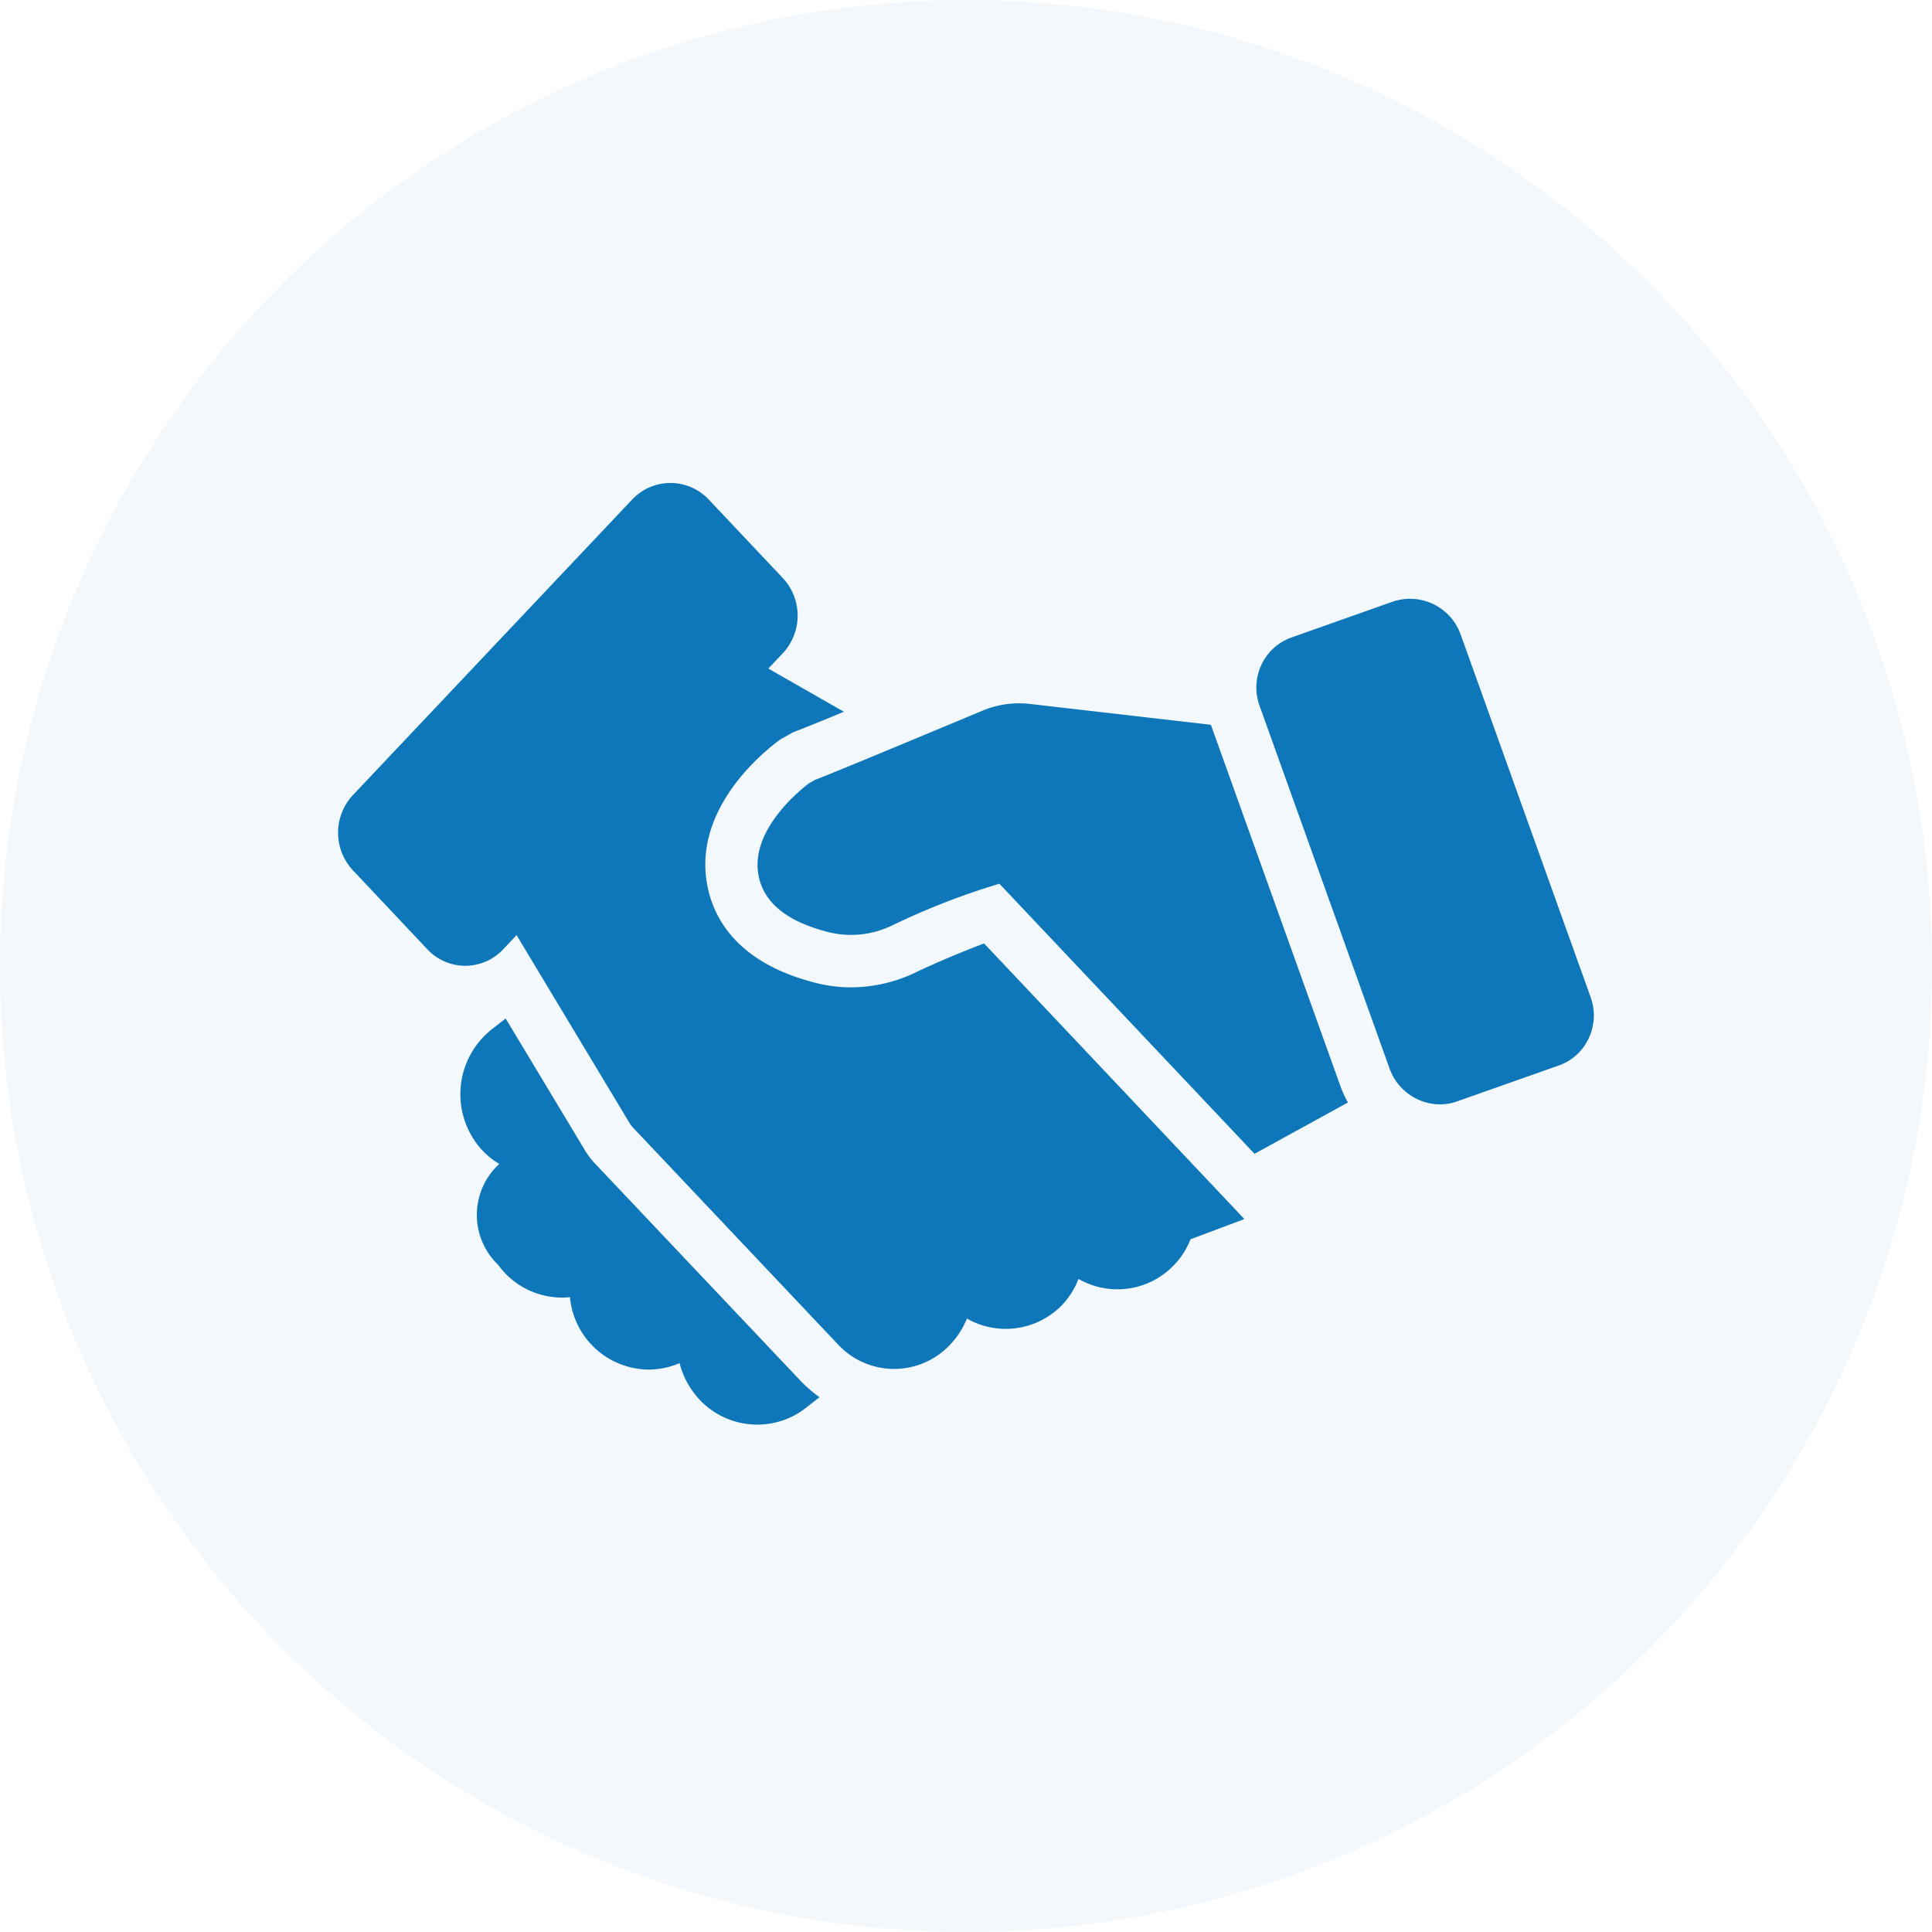
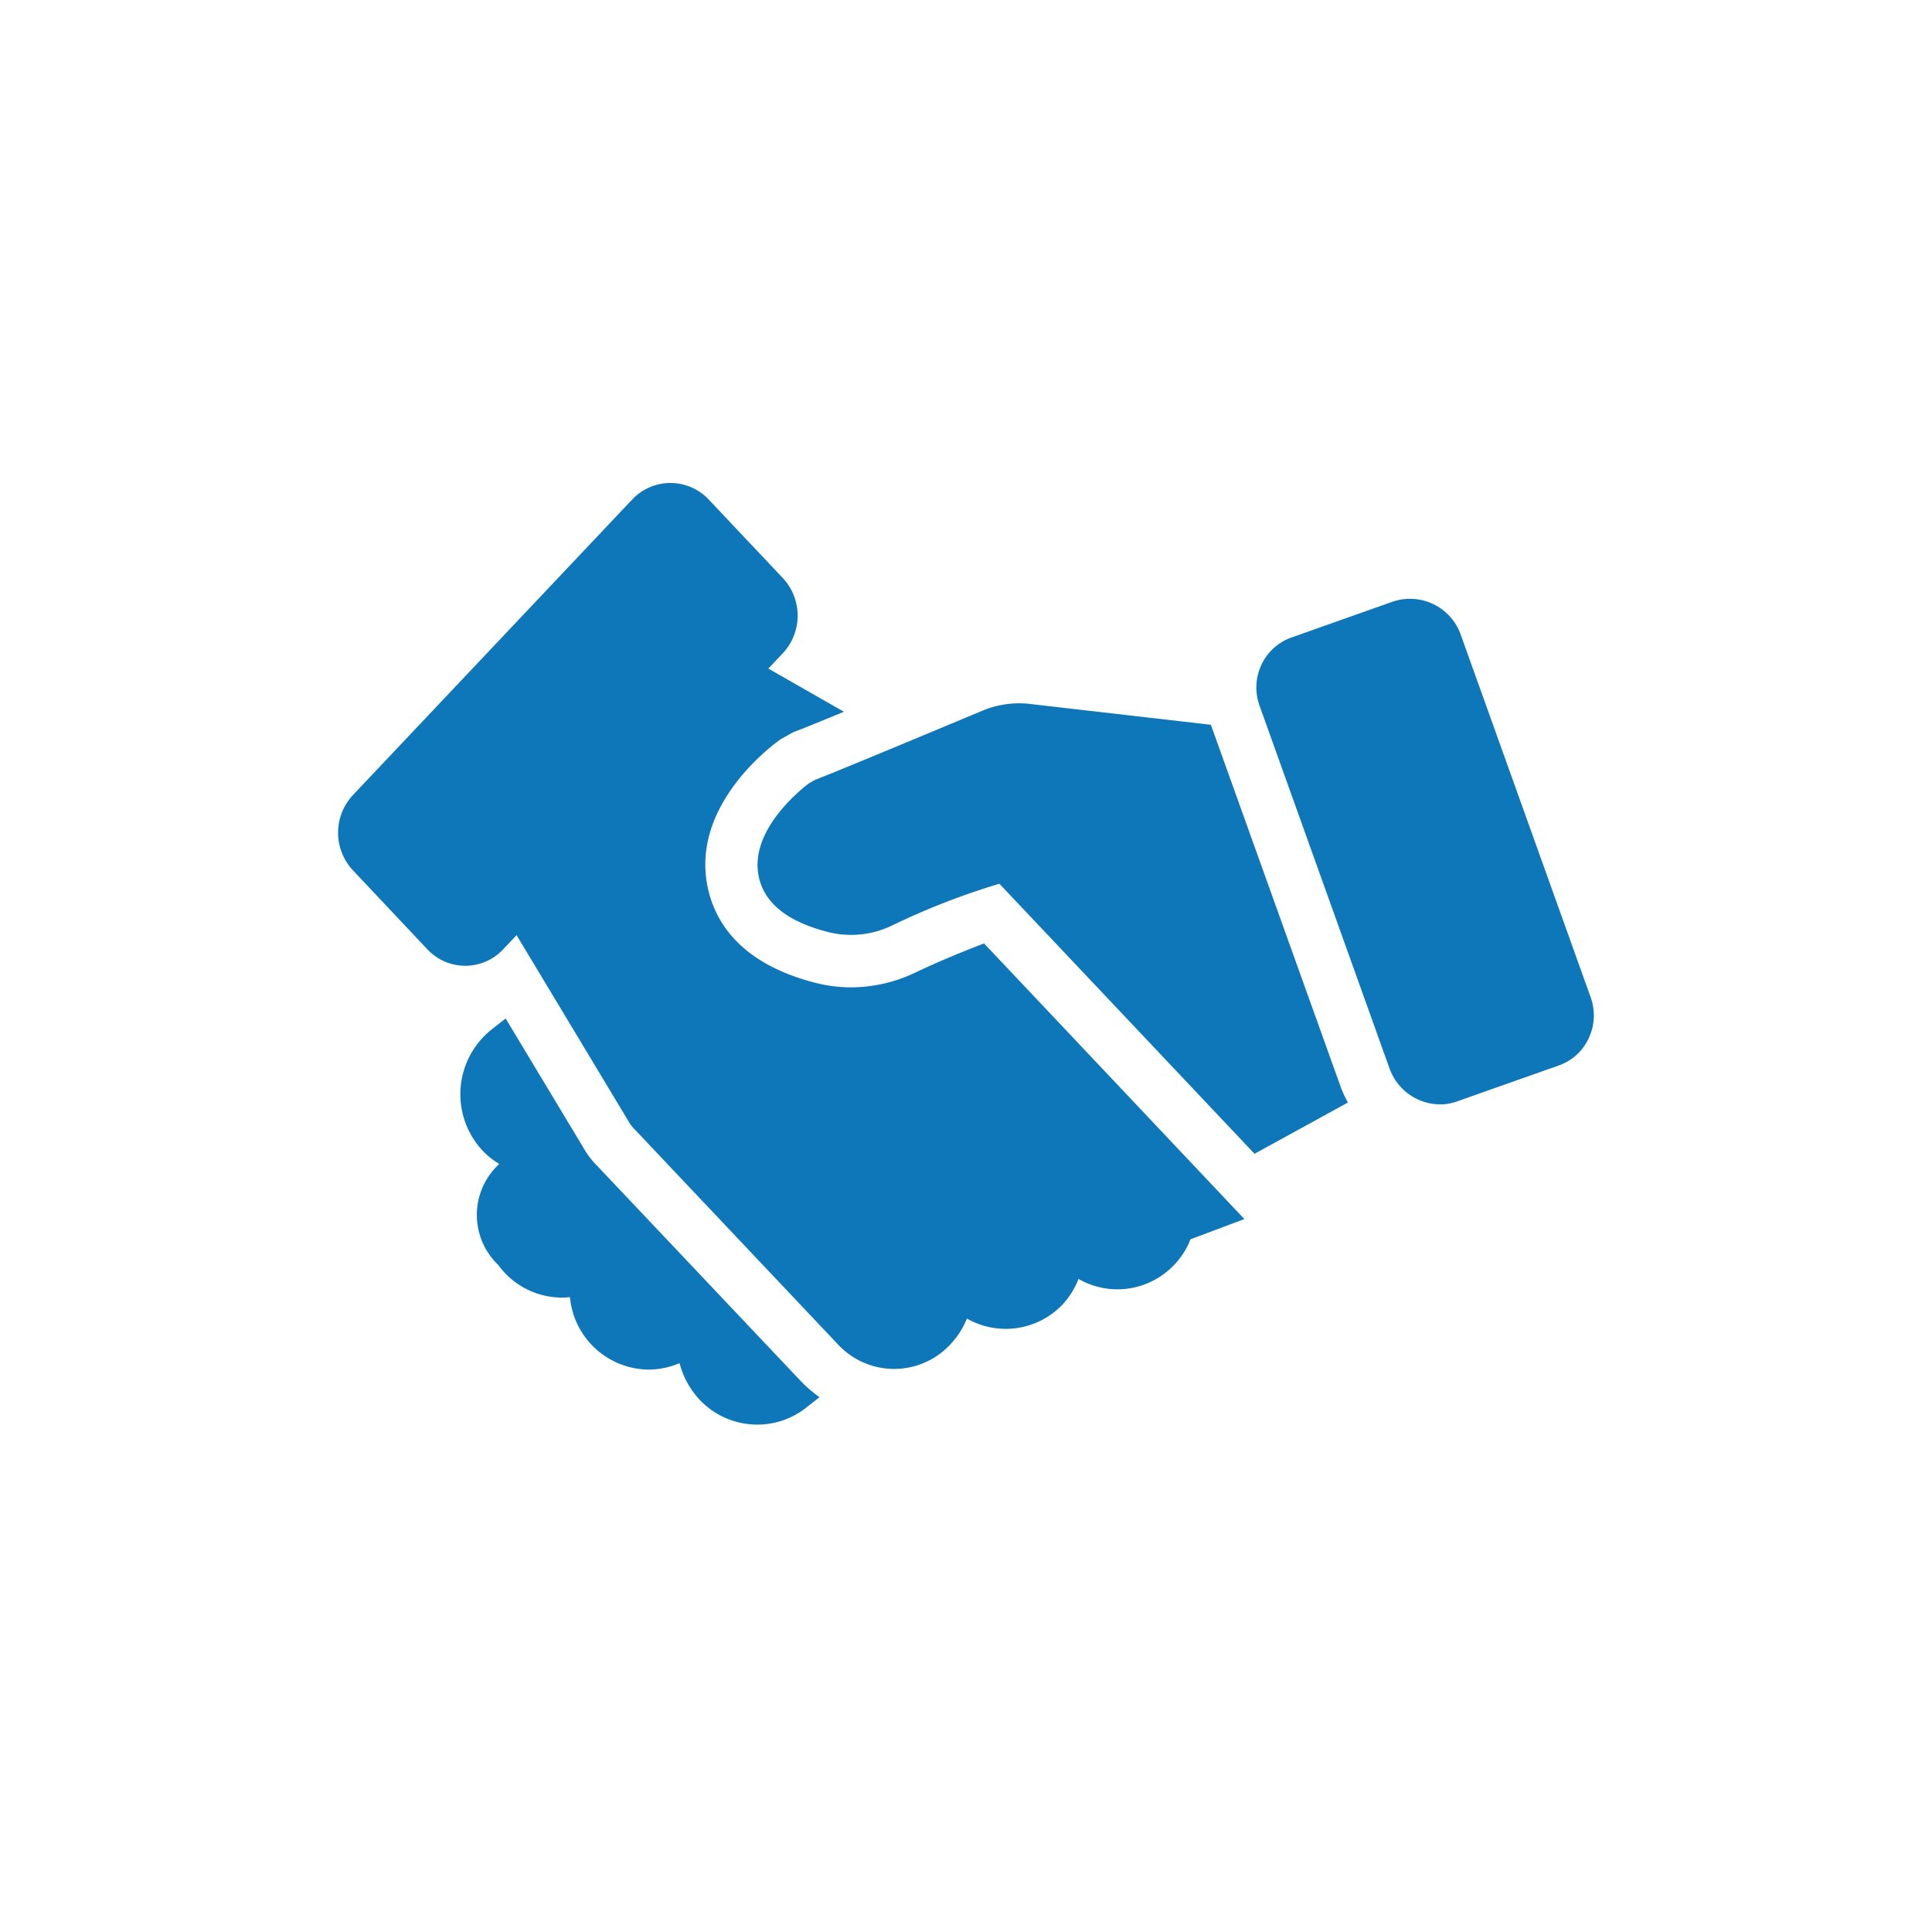
<svg xmlns="http://www.w3.org/2000/svg" width="60" height="60" viewBox="0 0 60 60">
  <g id="グループ_4444" data-name="グループ 4444" transform="translate(-920 -2743)">
-     <circle id="楕円形_138" data-name="楕円形 138" cx="30" cy="30" r="30" transform="translate(920 2743)" fill="#0e77ba" opacity="0.05" />
    <g id="グループ_3579" data-name="グループ 3579" transform="translate(930.5 2758)">
      <path id="パス_4253" data-name="パス 4253" d="M47.485,24.807,43.446,13.535a1.671,1.671,0,0,0-2.113-1.008l-3.145,1.113a1.632,1.632,0,0,0-.926.845,1.657,1.657,0,0,0-.057,1.276l4.039,11.272a1.681,1.681,0,0,0,1.569,1.105,1.571,1.571,0,0,0,.545-.1L46.5,26.928a1.608,1.608,0,0,0,.926-.845A1.657,1.657,0,0,0,47.485,24.807Z" transform="translate(-8.587 -8.84)" fill="#0e77ba" />
      <path id="パス_4254" data-name="パス 4254" d="M10.808,32.92l-.032-.038a2.528,2.528,0,0,1-.271-.384L8.076,28.461l-.424.332a2.569,2.569,0,0,0-.488,3.535,2.369,2.369,0,0,0,.715.65,2.148,2.148,0,0,0-.033,3.137,2.442,2.442,0,0,0,1.658.991,2.411,2.411,0,0,0,.341.024c.073,0,.146-.008.228-.016a2.478,2.478,0,0,0,2.462,2.251,2.508,2.508,0,0,0,.943-.2,2.578,2.578,0,0,0,.423.894,2.455,2.455,0,0,0,1.65.991,2.616,2.616,0,0,0,.349.024,2.446,2.446,0,0,0,1.5-.52l.423-.332a4.1,4.1,0,0,1-.62-.542Z" transform="translate(-2.873 -11.831)" fill="#0e77ba" />
      <path id="パス_4255" data-name="パス 4255" d="M19.908,23.223a4.644,4.644,0,0,1-1.978.451,4.412,4.412,0,0,1-1.044-.125c-2.437-.6-3.2-1.958-3.412-2.994C13,18.271,15,16.529,15.632,16.05l.092-.071.41-.229.113-.042c.184-.07.679-.271,1.459-.593l-2.347-1.341.447-.472a1.711,1.711,0,0,0,0-2.342L13.49,8.505a1.633,1.633,0,0,0-2.341,0L2.461,17.7a1.711,1.711,0,0,0,0,2.342L4.777,22.5a1.611,1.611,0,0,0,2.341,0l.423-.447,3.5,5.821a.959.959,0,0,0,.106.146l6.372,6.74a2.38,2.38,0,0,0,3.495,0,2.521,2.521,0,0,0,.512-.8,2.437,2.437,0,0,0,2.966-.431,2.5,2.5,0,0,0,.5-.8,2.425,2.425,0,0,0,2.966-.431,2.387,2.387,0,0,0,.512-.8l1.673-.628-8.084-8.56C21.417,22.555,20.593,22.893,19.908,23.223Z" transform="translate(-1.998 -8.011)" fill="#0e77ba" />
      <path id="パス_4256" data-name="パス 4256" d="M32.115,17.092l-5.626-.648a2.946,2.946,0,0,0-1.471.211c-2.918,1.219-4.762,1.983-5.193,2.146l-.2.114c-.309.236-1.845,1.487-1.552,2.885.171.837.91,1.422,2.2,1.739a2.912,2.912,0,0,0,1.934-.211,22.564,22.564,0,0,1,3.34-1.3l7.924,8.387,2.9-1.593a3.279,3.279,0,0,1-.222-.478Z" transform="translate(-5.01 -9.583)" fill="#0e77ba" />
    </g>
  </g>
</svg>